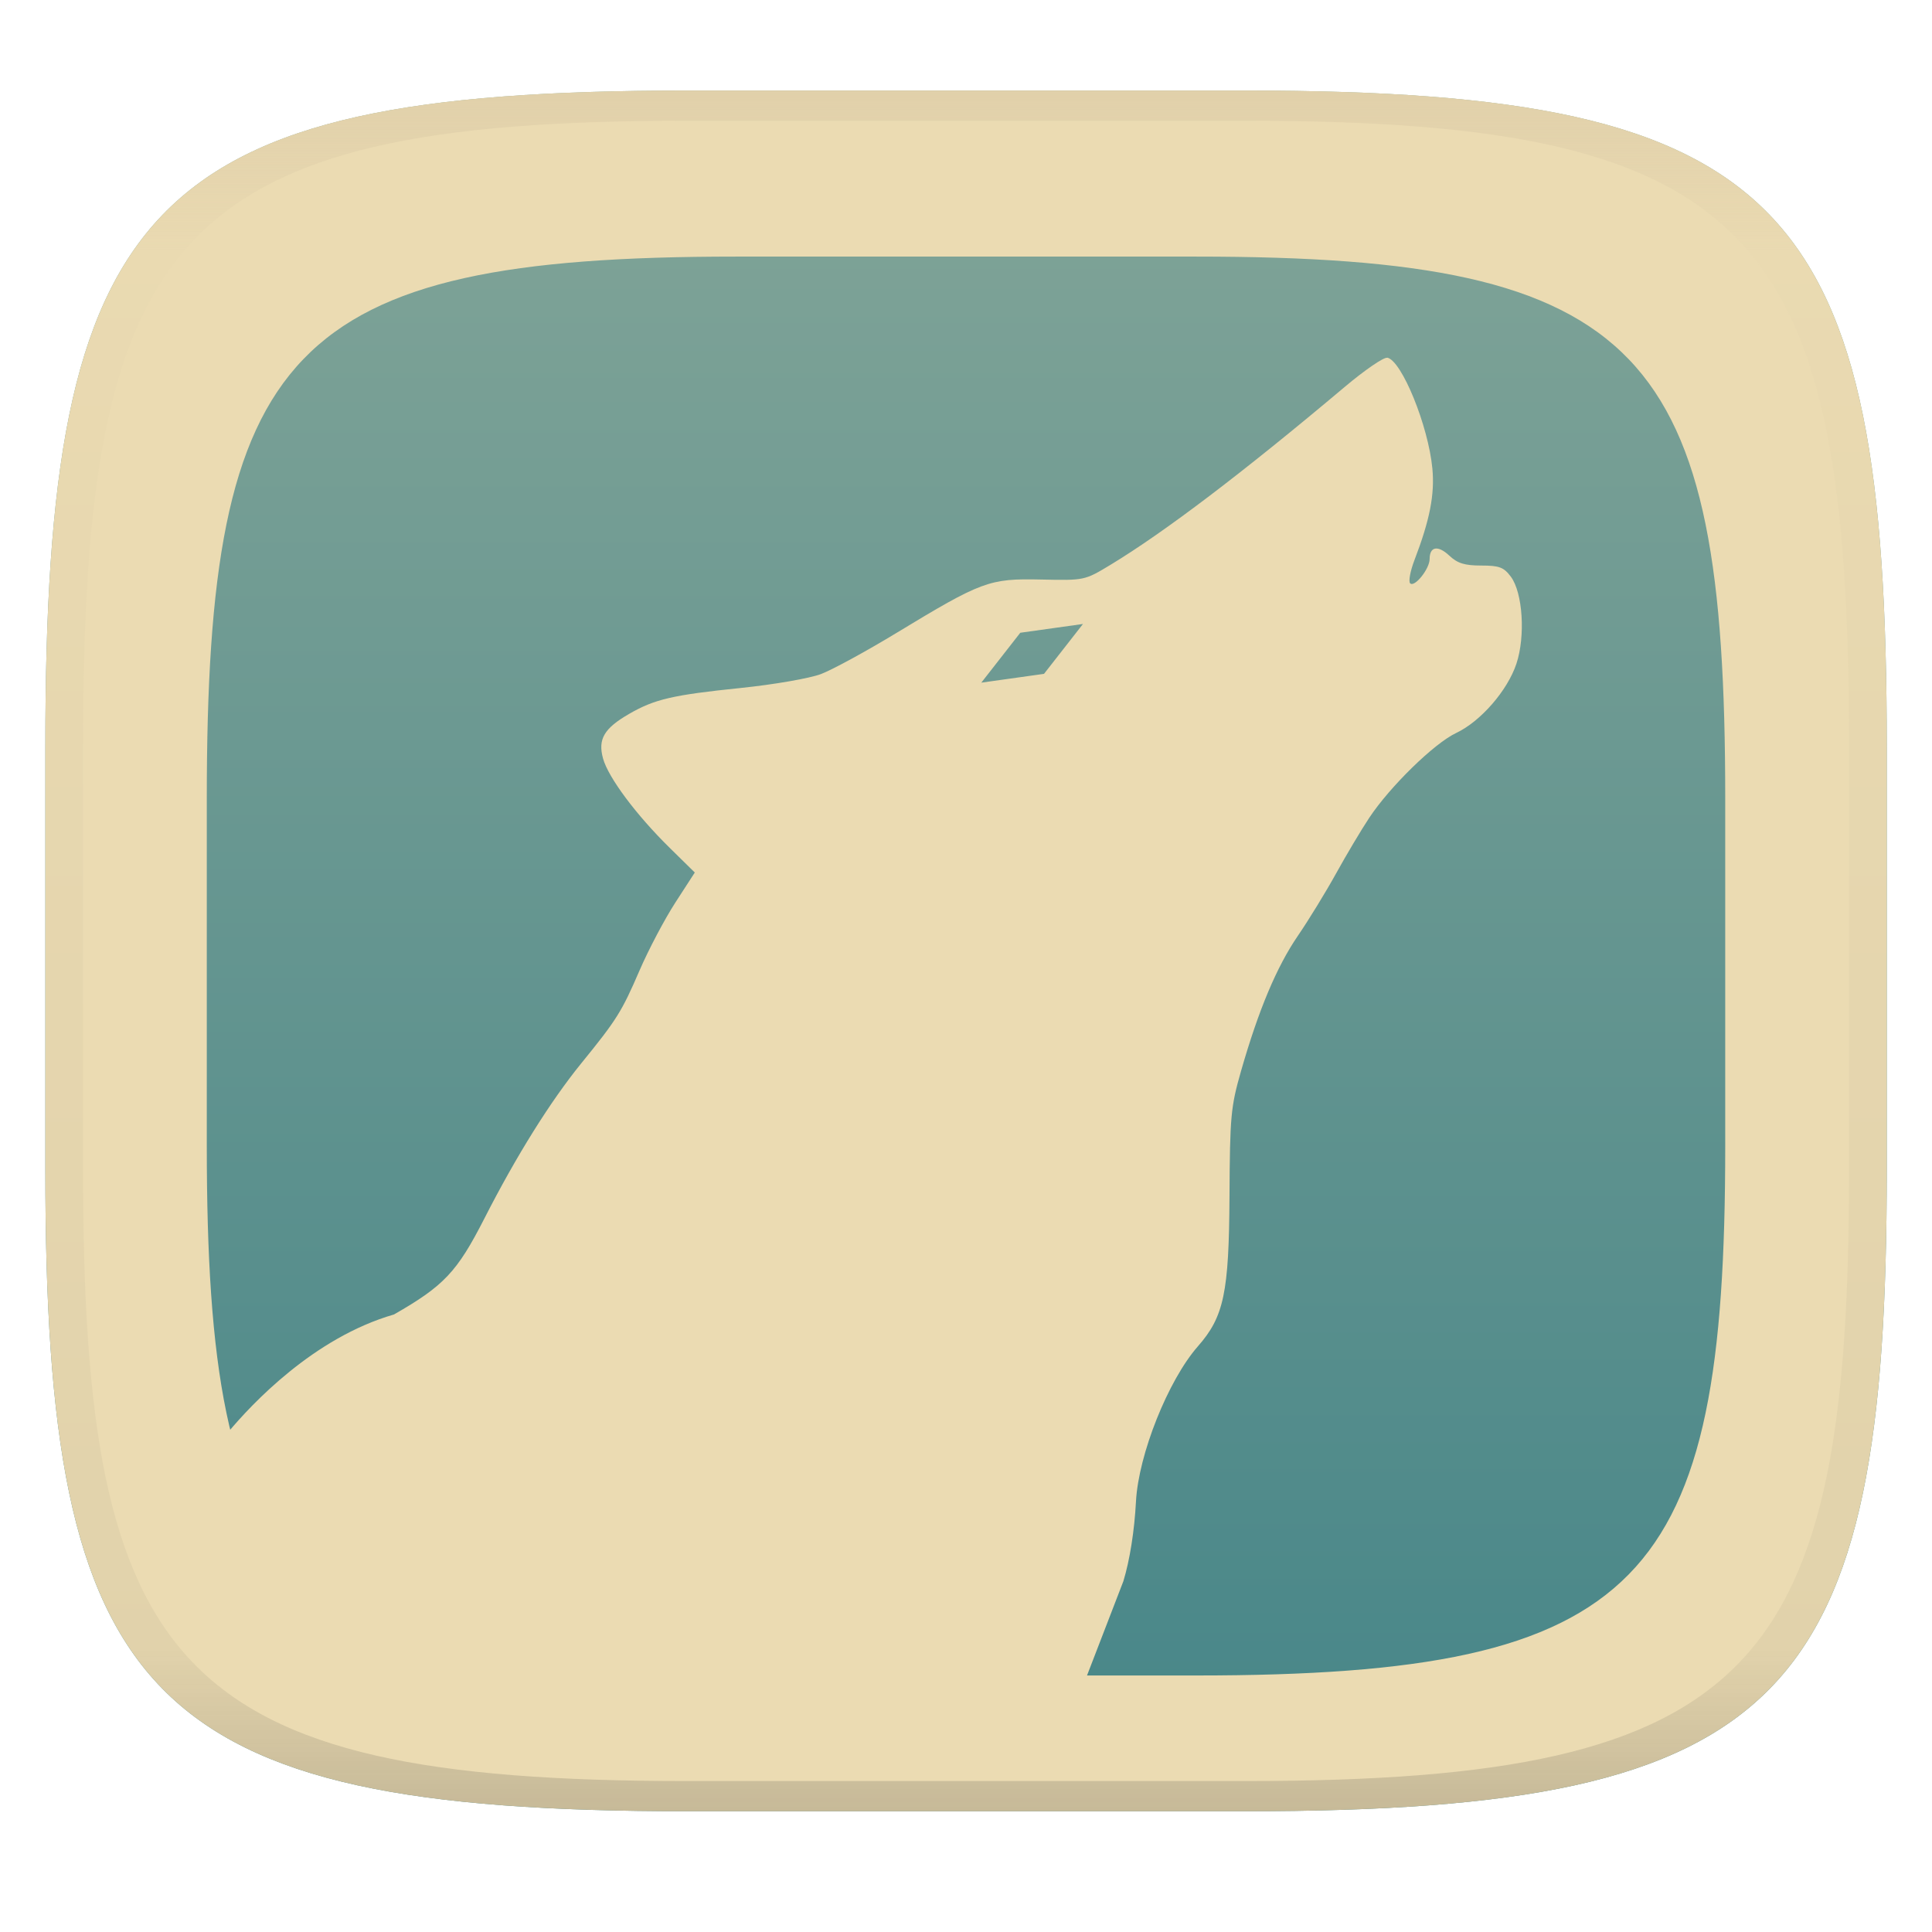
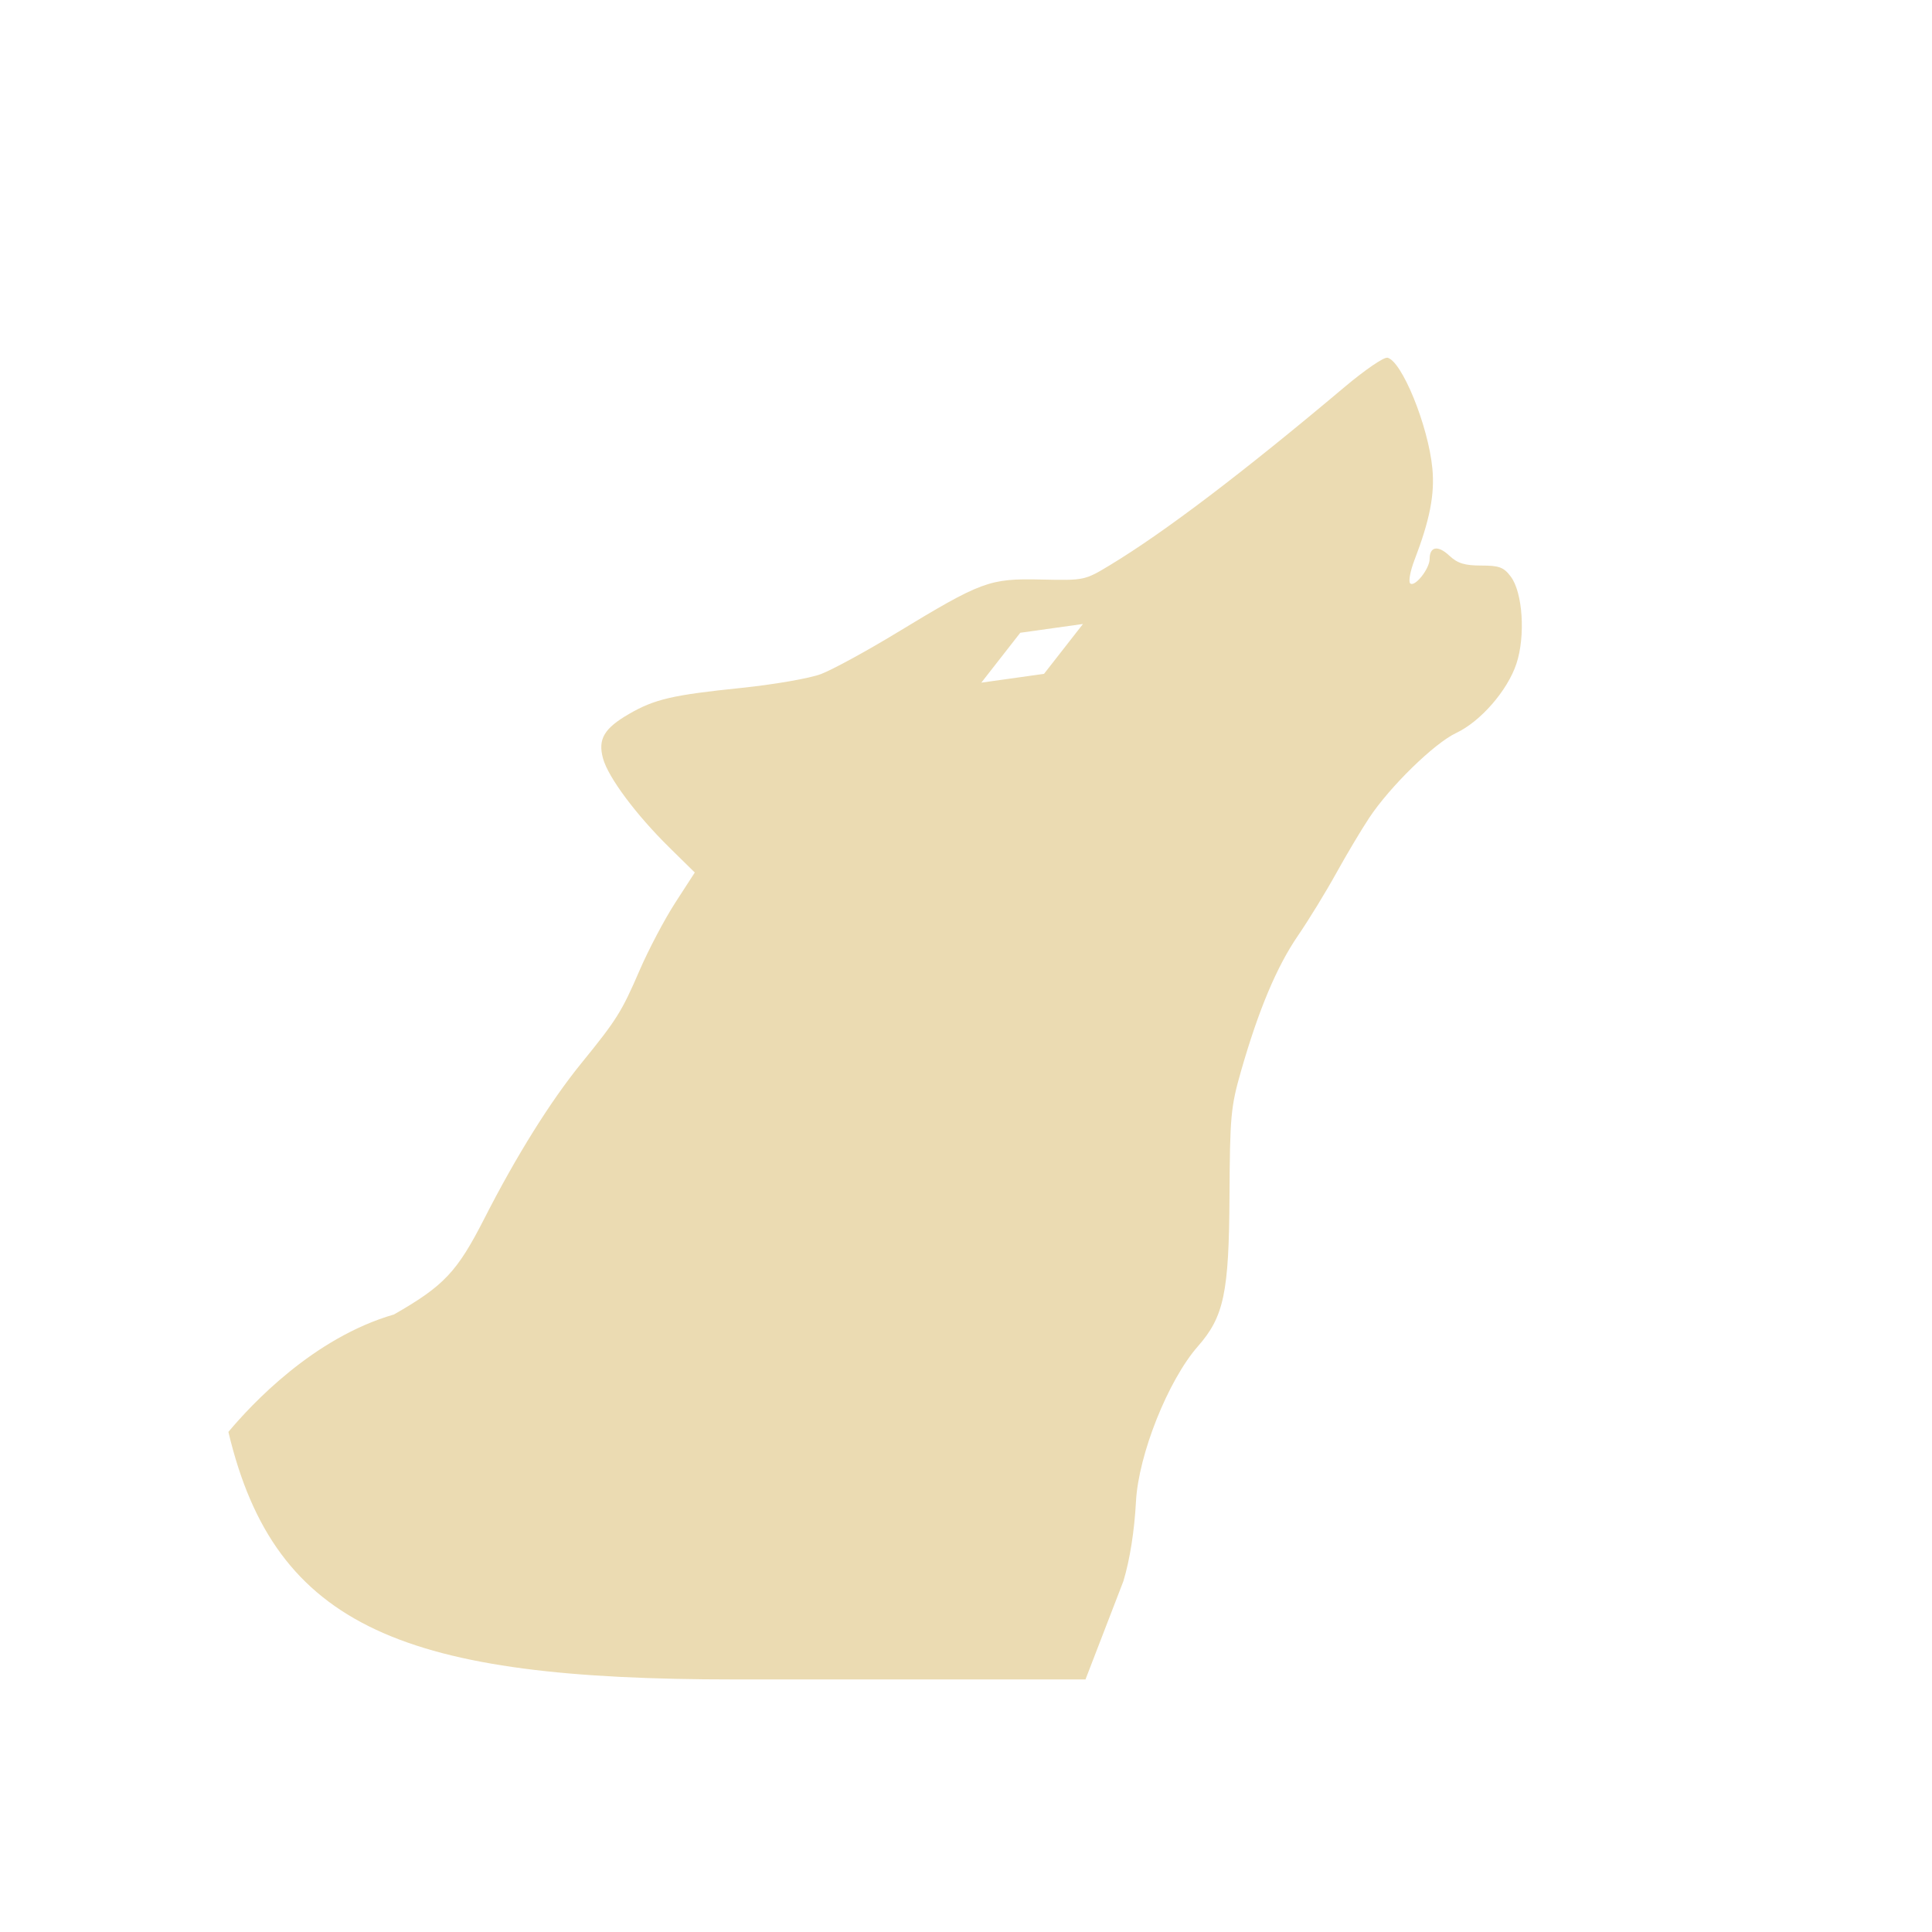
<svg xmlns="http://www.w3.org/2000/svg" width="256" height="256" style="isolation:isolate" version="1.1">
  <g transform="translate(.007 -.12)" filter="url(#a)">
    <linearGradient id="b" x1=".5" x2=".5" y2="1" gradientTransform="matrix(244,0,0,228,5.981,12.12)" gradientUnits="userSpaceOnUse">
      <stop stop-color="#83a598" offset="0" />
      <stop stop-color="#458588" offset="1" />
    </linearGradient>
-     <path d="m165 12.12c72 0 85 15 85 87v56c0 70-13 85-85 85h-74c-72 0-85-15-85-85v-56c0-72 13-87 85-87z" fill="url(#b)" />
  </g>
-   <path transform="translate(.007 -.12)" d="m91 12.12c-72 0-85 15-85 87v56c0 70 13 85 85 85h74c72 0 85-15 85-85v-56c0-72-13-87-85-87zm6.484 22h61.02c59.37 0 70.09 12.37 70.09 71.74v46.18c0 57.72-10.72 70.09-70.09 70.09h-61.02c-59.37 0-70.09-12.37-70.09-70.09v-46.18c0-59.37 10.72-71.74 70.09-71.74z" fill="#ebdbb2" style="isolation:isolate" />
-   <path d="m183.8 47.41c-0.462-0.089-2.97 1.631-5.574 3.822-13.58 11.43-23.9 19.26-31.08 23.61-3.429 2.072-3.44 2.075-9.223 1.949-6.847-0.148-7.813 0.209-19.23 7.133-3.955 2.398-8.413 4.824-9.904 5.391-1.499 0.57-6.257 1.395-10.64 1.846-9.004 0.925-11.41 1.484-14.78 3.43-3.332 1.924-4.17 3.355-3.461 5.922 0.694 2.513 4.384 7.458 8.818 11.82l3.338 3.281-2.58 3.986c-1.419 2.191-3.554 6.239-4.744 8.996-2.365 5.479-3.012 6.512-7.727 12.31-4.084 5.027-8.604 12.26-12.83 20.55-3.615 7.083-5.348 8.922-11.98 12.72-10.67 3.078-18.88 11.91-21.94 15.56 6.208 26.16 23.59 32.8 67.03 32.8h46.54l5.021-13.02c0.858-2.829 1.461-6.65 1.67-10.57 0.33-6.208 4.258-16.05 8.195-20.54 3.463-3.944 4.127-7.088 4.195-19.9 0.056-10.6 0.17-11.84 1.533-16.6 2.32-8.093 4.723-13.81 7.529-17.91 1.426-2.082 3.704-5.799 5.062-8.258s3.331-5.771 4.383-7.359c2.747-4.15 8.618-9.883 11.52-11.25 3.241-1.523 6.811-5.625 7.992-9.182 1.214-3.656 0.843-9.428-0.744-11.54-0.935-1.248-1.528-1.469-3.924-1.469-2.194 0-3.136-0.293-4.227-1.316-1.501-1.407-2.604-1.217-2.604 0.449 0 1.307-1.998 3.803-2.58 3.223-0.242-0.242 0.013-1.625 0.568-3.074 2.036-5.311 2.7-8.705 2.375-12.14-0.536-5.659-4.064-14.32-5.984-14.69zm-40.3 35.27-5.162 6.609-8.309 1.166 5.164-6.611z" fill="#ebdbb2" stroke-width=".559" style="isolation:isolate" />
+   <path d="m183.8 47.41c-0.462-0.089-2.97 1.631-5.574 3.822-13.58 11.43-23.9 19.26-31.08 23.61-3.429 2.072-3.44 2.075-9.223 1.949-6.847-0.148-7.813 0.209-19.23 7.133-3.955 2.398-8.413 4.824-9.904 5.391-1.499 0.57-6.257 1.395-10.64 1.846-9.004 0.925-11.41 1.484-14.78 3.43-3.332 1.924-4.17 3.355-3.461 5.922 0.694 2.513 4.384 7.458 8.818 11.82l3.338 3.281-2.58 3.986c-1.419 2.191-3.554 6.239-4.744 8.996-2.365 5.479-3.012 6.512-7.727 12.31-4.084 5.027-8.604 12.26-12.83 20.55-3.615 7.083-5.348 8.922-11.98 12.72-10.67 3.078-18.88 11.91-21.94 15.56 6.208 26.16 23.59 32.8 67.03 32.8h46.54l5.021-13.02c0.858-2.829 1.461-6.65 1.67-10.57 0.33-6.208 4.258-16.05 8.195-20.54 3.463-3.944 4.127-7.088 4.195-19.9 0.056-10.6 0.17-11.84 1.533-16.6 2.32-8.093 4.723-13.81 7.529-17.91 1.426-2.082 3.704-5.799 5.062-8.258s3.331-5.771 4.383-7.359c2.747-4.15 8.618-9.883 11.52-11.25 3.241-1.523 6.811-5.625 7.992-9.182 1.214-3.656 0.843-9.428-0.744-11.54-0.935-1.248-1.528-1.469-3.924-1.469-2.194 0-3.136-0.293-4.227-1.316-1.501-1.407-2.604-1.217-2.604 0.449 0 1.307-1.998 3.803-2.58 3.223-0.242-0.242 0.013-1.625 0.568-3.074 2.036-5.311 2.7-8.705 2.375-12.14-0.536-5.659-4.064-14.32-5.984-14.69zm-40.3 35.27-5.162 6.609-8.309 1.166 5.164-6.611" fill="#ebdbb2" stroke-width=".559" style="isolation:isolate" />
  <defs>
    <linearGradient id="linearGradient31" x1=".5" x2=".5" y2="1" gradientTransform="matrix(244,0,0,228,5.988,12.12)" gradientUnits="userSpaceOnUse">
      <stop stop-color="#d5c4a1" offset="0" />
      <stop stop-color="#d5c4a1" stop-opacity=".098" offset=".1" />
      <stop stop-color="#282828" stop-opacity=".1" offset=".9" />
      <stop stop-color="#282828" stop-opacity=".4" offset="1" />
    </linearGradient>
  </defs>
  <g transform="translate(.007 -.12)" opacity=".5">
-     <path d="m91 12.12c-72 0-85 15-85 87v56c0 70 13 85 85 85h74c72 0 85-15 85-85v-56c0-72-13-87-85-87zm0 4h74c68 0 80 15 80 83v56c0 66-12 81-80 81h-74c-68 0-80-15-80-81v-56c0-68 12-83 80-83z" fill="url(#linearGradient31)" opacity="1" />
-   </g>
+     </g>
</svg>